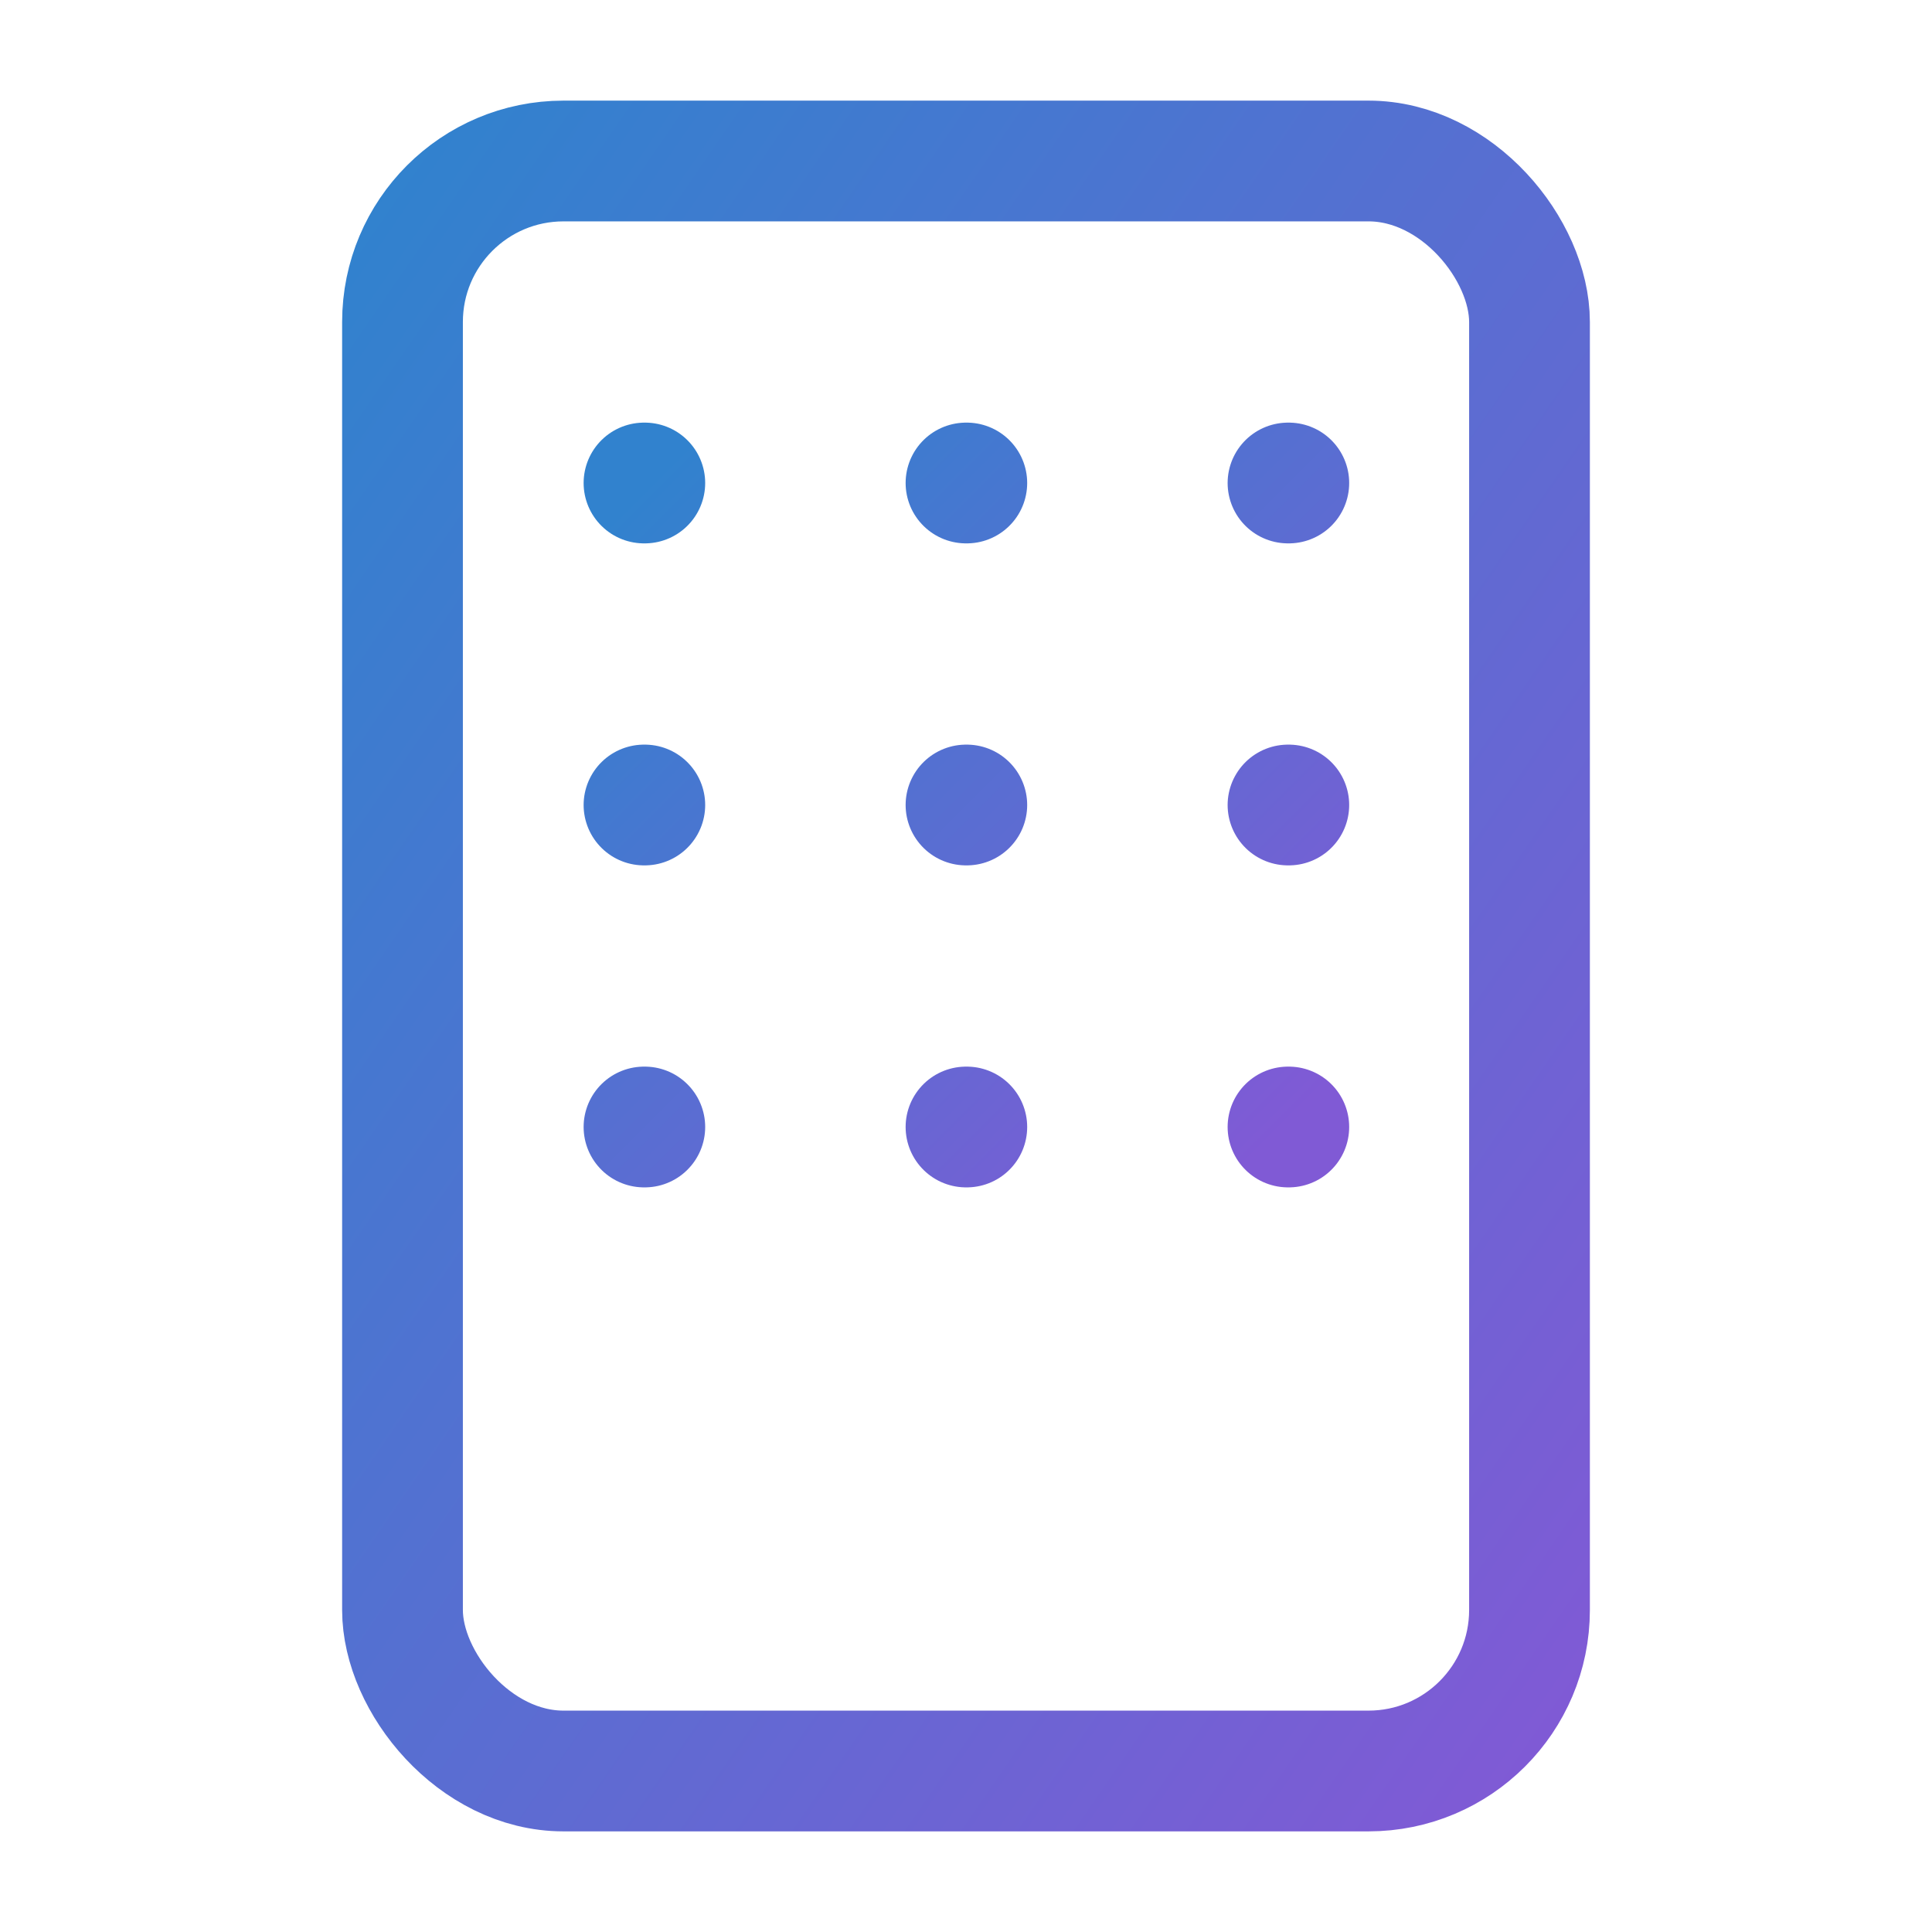
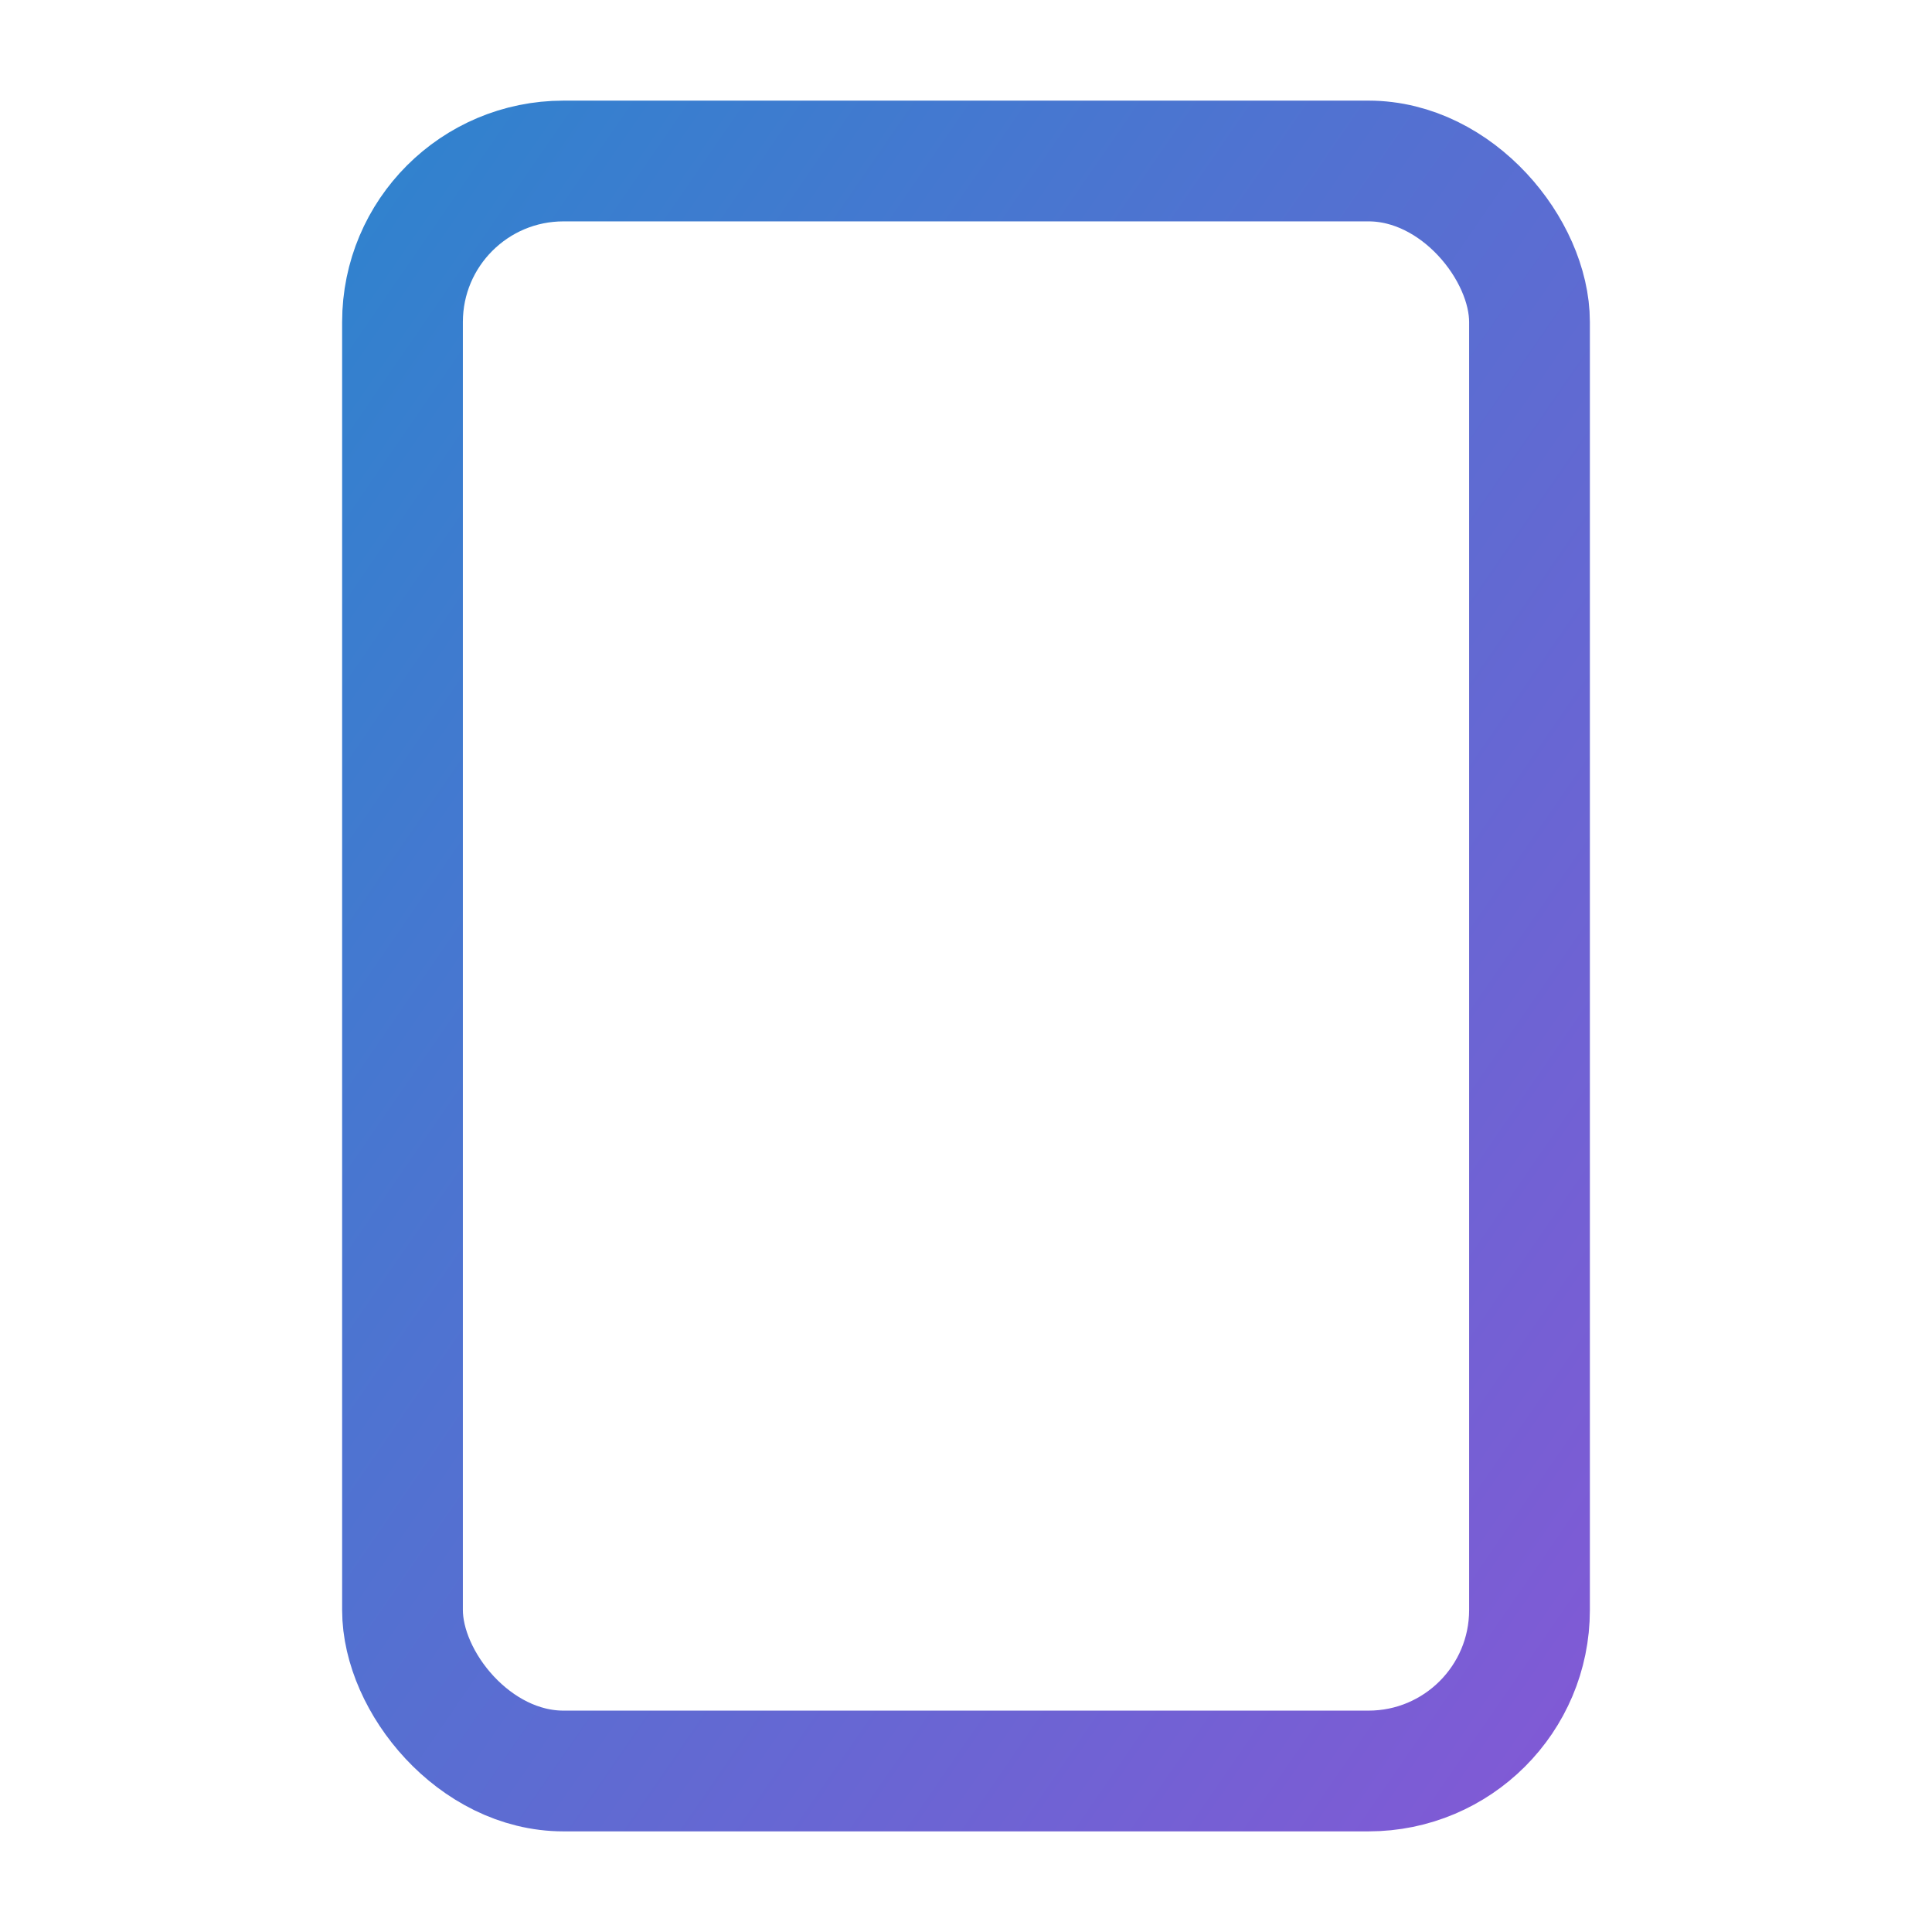
<svg xmlns="http://www.w3.org/2000/svg" width="200" height="200" viewBox="0 0 24 24" fill="none" stroke="url(#gradient)" stroke-width="1.5" stroke-linecap="round" stroke-linejoin="round">
  <defs>
    <linearGradient id="gradient" x1="0%" y1="0%" x2="100%" y2="100%">
      <stop offset="0%" stop-color="#3182ce" />
      <stop offset="100%" stop-color="#805ad5" />
    </linearGradient>
  </defs>
  <rect x="5" y="2" width="14" height="20" rx="2" ry="2" />
-   <line x1="12" y1="18" x2="12.01" y2="18" />
-   <path d="M8 6h.01M12 6h.01M16 6h.01M8 10h.01M12 10h.01M16 10h.01M8 14h.01M12 14h.01M16 14h.01" />
</svg>